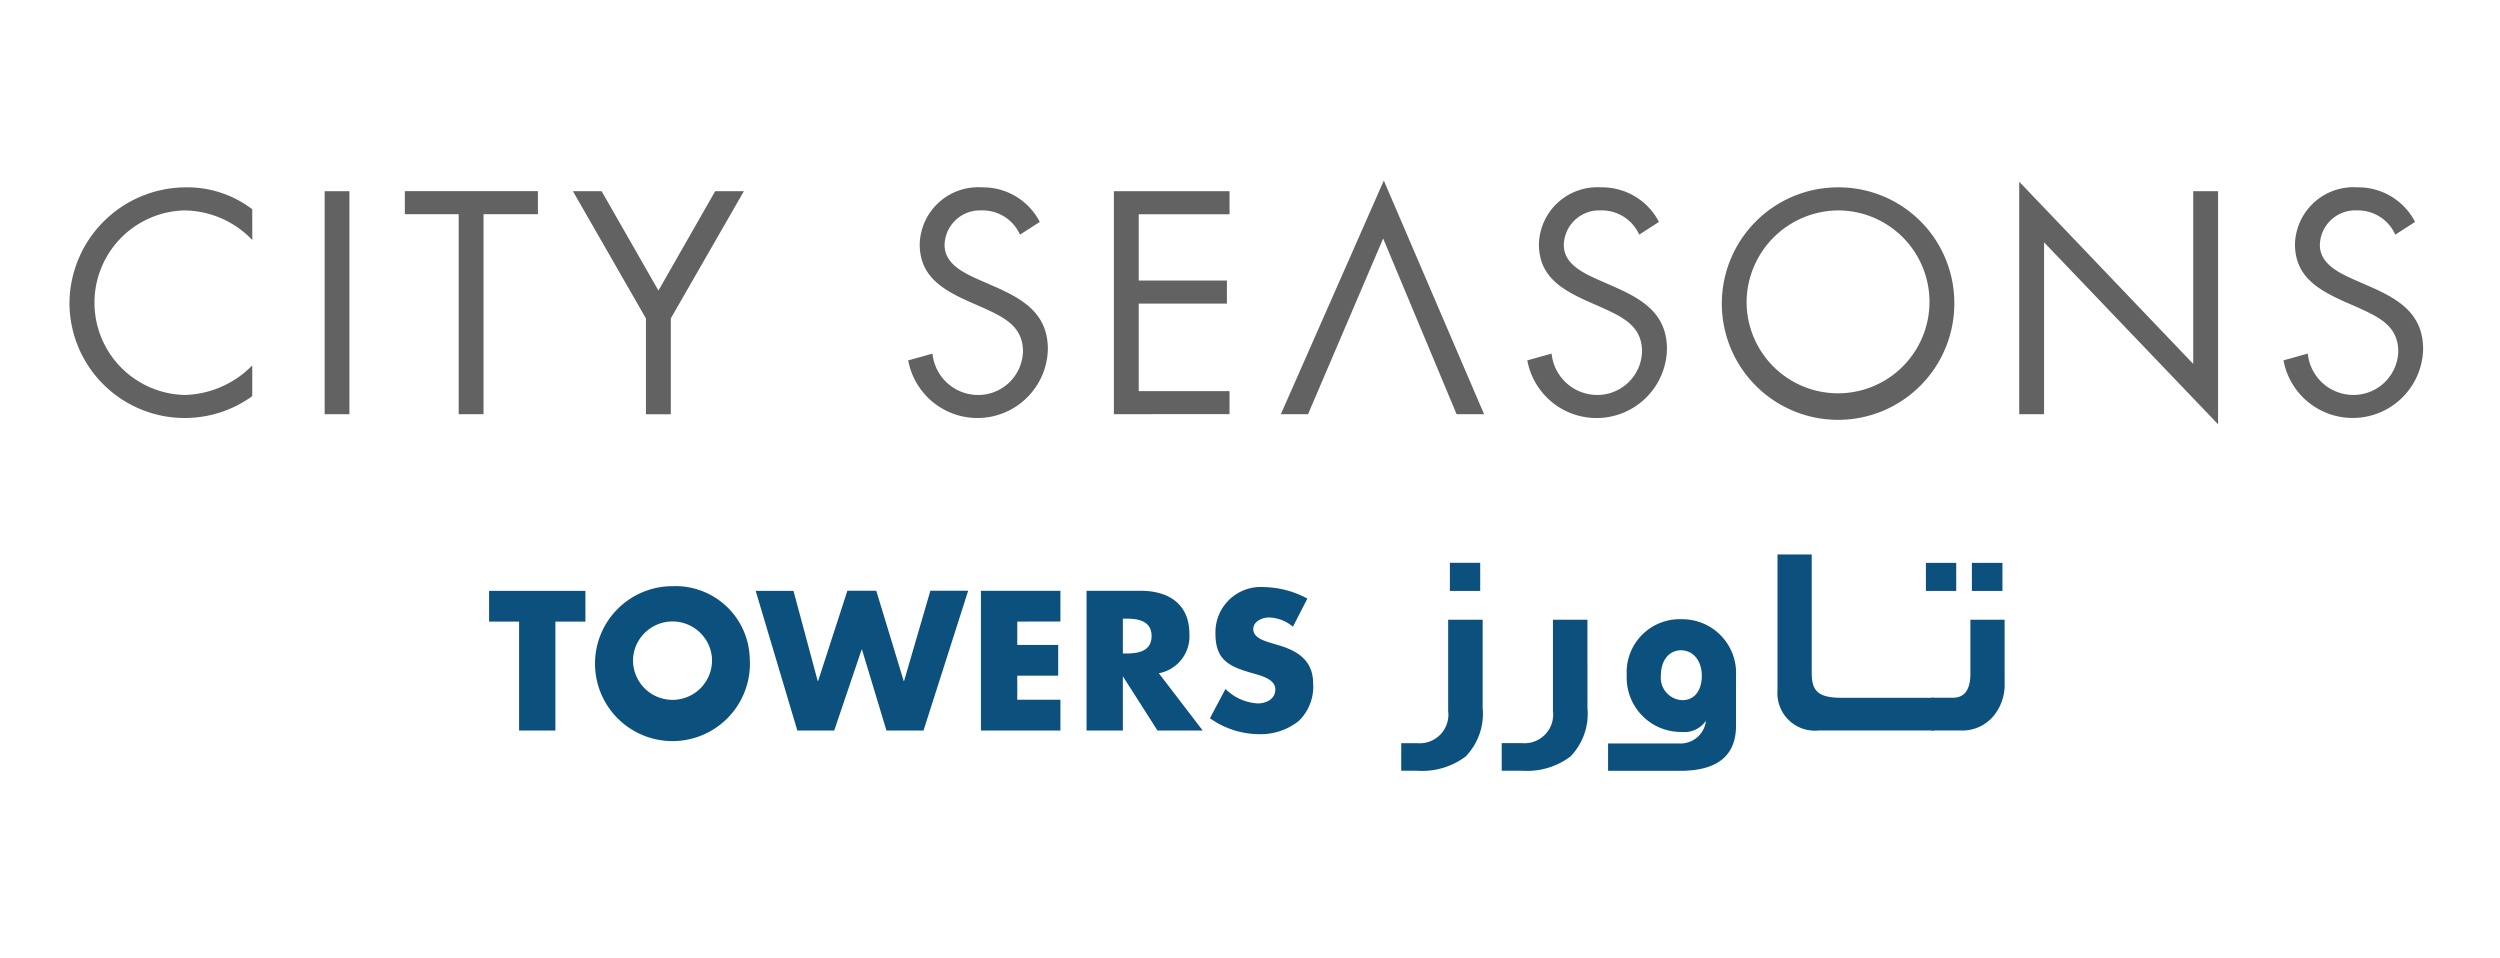
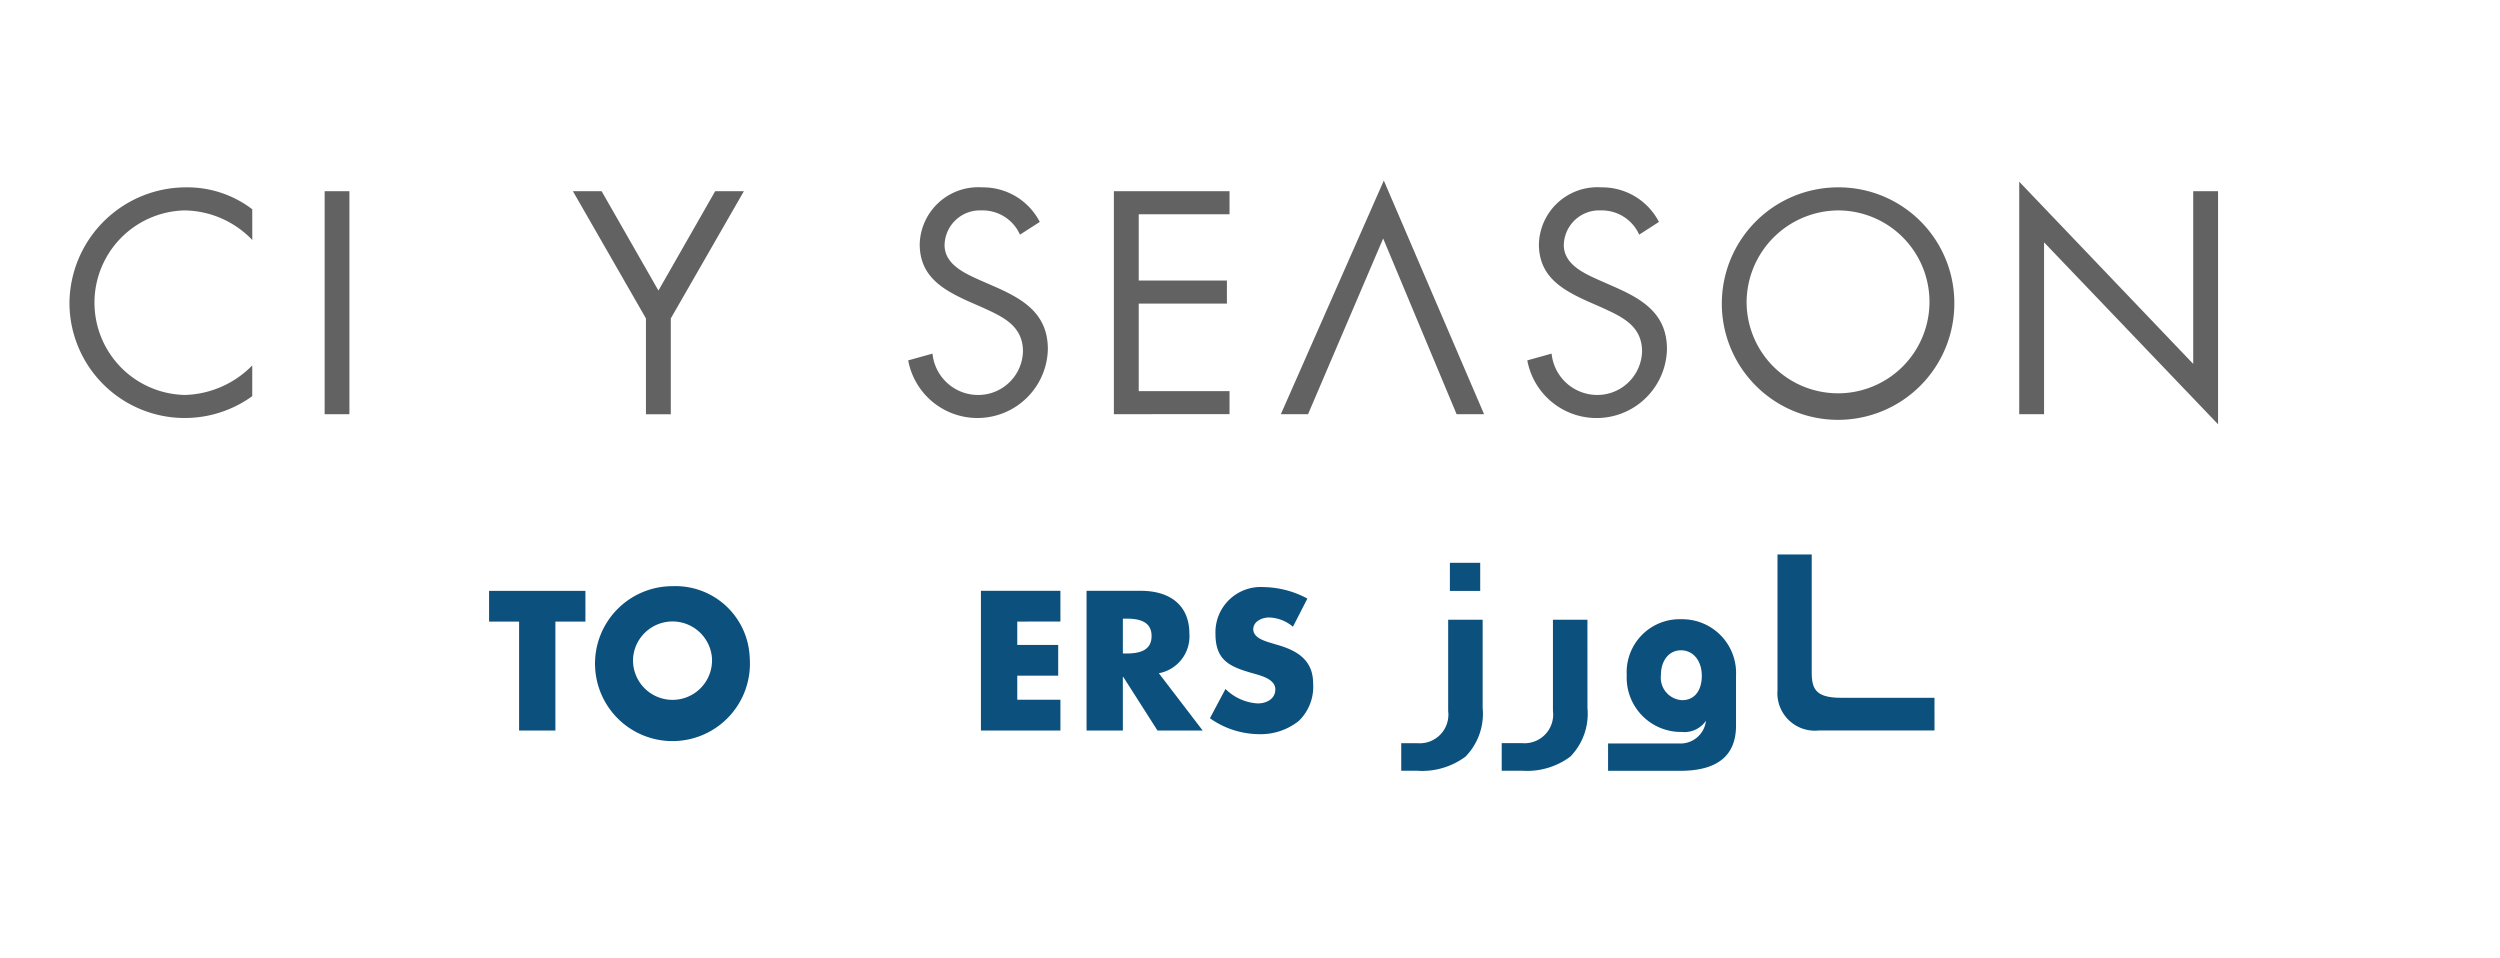
<svg xmlns="http://www.w3.org/2000/svg" width="180" height="69" viewBox="0 0 180 69">
  <g id="CitySeasonsTower-scroll" transform="translate(-1297 -526)">
    <rect id="Rectángulo_3" data-name="Rectángulo 3" width="180" height="69" transform="translate(1297 526)" fill="none" />
    <g id="Grupo_47" data-name="Grupo 47" transform="translate(1139.965 39.233)">
      <g id="Grupo_29" data-name="Grupo 29" transform="translate(162.035 500.256)">
        <path id="Trazado_28" data-name="Trazado 28" d="M175.2,504.341a6.859,6.859,0,0,0-4.9-2.131,6.645,6.645,0,0,0,.042,13.286,7.038,7.038,0,0,0,4.855-2.127v2.215a8.3,8.3,0,0,1-13.161-6.665,8.4,8.4,0,0,1,8.374-8.37,7.715,7.715,0,0,1,4.787,1.577Z" transform="translate(-162.035 -500.549)" fill="#626262" />
      </g>
      <g id="Grupo_30" data-name="Grupo 30" transform="translate(180.409 500.534)">
        <rect id="Rectángulo_4" data-name="Rectángulo 4" width="1.784" height="16.056" fill="#626262" />
      </g>
      <g id="Grupo_31" data-name="Grupo 31" transform="translate(186.183 500.534)">
-         <path id="Trazado_29" data-name="Trazado 29" d="M206.347,517.05h-1.79v-14.4H200.68v-1.66h9.582v1.66h-3.915Z" transform="translate(-200.68 -500.994)" fill="#626262" />
-       </g>
+         </g>
      <g id="Grupo_32" data-name="Grupo 32" transform="translate(198.284 500.533)">
        <path id="Trazado_30" data-name="Trazado 30" d="M220.047,500.993h2.067l4.092,7.154,4.085-7.154h2.067l-5.262,9.161v6.9h-1.79v-6.9Z" transform="translate(-220.047 -500.993)" fill="#626262" />
      </g>
      <g id="Grupo_33" data-name="Grupo 33" transform="translate(222.425 500.256)">
        <path id="Trazado_31" data-name="Trazado 31" d="M266.73,503.956a2.942,2.942,0,0,0-2.768-1.745A2.549,2.549,0,0,0,261.3,504.7c0,1.388,1.425,2.027,2.513,2.519l1.067.466c2.087.916,3.857,1.959,3.857,4.519a5.071,5.071,0,0,1-10.056.805l1.75-.488a3.3,3.3,0,0,0,3.214,2.977,3.225,3.225,0,0,0,3.3-3.126c0-1.878-1.472-2.513-2.965-3.195l-.98-.429c-1.87-.85-3.49-1.807-3.49-4.109a4.213,4.213,0,0,1,4.5-4.088,4.592,4.592,0,0,1,4.145,2.489Z" transform="translate(-258.681 -500.55)" fill="#626262" />
      </g>
      <g id="Grupo_34" data-name="Grupo 34" transform="translate(237.234 500.533)">
        <path id="Trazado_32" data-name="Trazado 32" d="M282.38,500.993h8.327v1.66H284.17v4.772h6.349v1.662H284.17v6.3h6.537v1.66H282.38Z" transform="translate(-282.38 -500.993)" fill="#626262" />
      </g>
      <g id="Grupo_35" data-name="Grupo 35" transform="translate(267.001 500.256)">
        <path id="Trazado_33" data-name="Trazado 33" d="M338.075,503.956a2.95,2.95,0,0,0-2.769-1.745,2.547,2.547,0,0,0-2.66,2.488c0,1.388,1.425,2.027,2.512,2.519l1.06.466c2.092.916,3.855,1.959,3.855,4.519a5.07,5.07,0,0,1-10.055.805l1.75-.488a3.305,3.305,0,0,0,3.212,2.977,3.224,3.224,0,0,0,3.3-3.126c0-1.878-1.471-2.513-2.957-3.195l-.978-.429c-1.878-.85-3.492-1.807-3.492-4.109a4.212,4.212,0,0,1,4.49-4.088,4.607,4.607,0,0,1,4.154,2.489Z" transform="translate(-330.018 -500.55)" fill="#626262" />
      </g>
      <g id="Grupo_36" data-name="Grupo 36" transform="translate(281.007 500.256)">
        <path id="Trazado_34" data-name="Trazado 34" d="M369.172,508.875a8.37,8.37,0,1,1-8.372-8.326,8.326,8.326,0,0,1,8.372,8.326m-14.956-.019a6.584,6.584,0,1,0,6.584-6.646,6.642,6.642,0,0,0-6.584,6.646" transform="translate(-352.433 -500.549)" fill="#626262" />
      </g>
      <g id="Grupo_37" data-name="Grupo 37" transform="translate(302.421 499.851)">
        <path id="Trazado_35" data-name="Trazado 35" d="M386.7,499.9l12.527,13.118V500.583h1.79v16.783l-12.528-13.1V516.64H386.7Z" transform="translate(-386.702 -499.901)" fill="#626262" />
      </g>
      <g id="Grupo_38" data-name="Grupo 38" transform="translate(321.45 500.256)">
-         <path id="Trazado_36" data-name="Trazado 36" d="M425.2,503.956a2.941,2.941,0,0,0-2.768-1.746,2.549,2.549,0,0,0-2.662,2.488c0,1.388,1.425,2.027,2.513,2.519l1.067.466c2.087.916,3.855,1.959,3.855,4.519a5.07,5.07,0,0,1-10.054.805l1.75-.488a3.3,3.3,0,0,0,3.214,2.977,3.225,3.225,0,0,0,3.3-3.126c0-1.878-1.472-2.513-2.965-3.195l-.98-.429c-1.87-.85-3.492-1.807-3.492-4.109a4.214,4.214,0,0,1,4.5-4.088,4.6,4.6,0,0,1,4.147,2.489Z" transform="translate(-417.155 -500.55)" fill="#626262" />
-       </g>
+         </g>
      <g id="Grupo_39" data-name="Grupo 39" transform="translate(249.255 499.767)">
        <path id="Trazado_37" data-name="Trazado 37" d="M309.033,499.767l-7.414,16.823h1.958l5.409-12.651,5.287,12.651h1.979Z" transform="translate(-301.618 -499.767)" fill="#626262" />
      </g>
      <g id="Grupo_40" data-name="Grupo 40" transform="translate(192.249 528.972)">
        <path id="Trazado_38" data-name="Trazado 38" d="M215.163,557.1h-2.614v-7.843h-2.161v-2.214h6.936v2.214h-2.161Z" transform="translate(-210.388 -546.705)" fill="#0c507d" />
        <path id="Trazado_39" data-name="Trazado 39" d="M233.744,551.68a5.577,5.577,0,1,1-5.563-5.175A5.348,5.348,0,0,1,233.744,551.68Zm-8.4.014a2.845,2.845,0,1,0,5.682,0,2.848,2.848,0,0,0-5.682,0Z" transform="translate(-214.977 -546.505)" fill="#0c507d" />
-         <path id="Trazado_40" data-name="Trazado 40" d="M245.574,553.535h.027l2.108-6.5h2.081l1.975,6.5h.026l1.894-6.5h2.721L253.191,557.1h-2.668l-1.761-5.829h-.027l-1.974,5.829h-2.654l-3-10.058h2.721Z" transform="translate(-221.912 -546.705)" fill="#0c507d" />
        <path id="Trazado_41" data-name="Trazado 41" d="M269.678,549.253v1.681h2.947v2.214h-2.947v1.734h3.107V557.1h-5.723V547.038h5.723v2.214Z" transform="translate(-231.649 -546.705)" fill="#0c507d" />
        <path id="Trazado_42" data-name="Trazado 42" d="M287.595,557.1H284.34l-2.468-3.868h-.026V557.1h-2.614V547.038h3.909c1.987,0,3.495.947,3.495,3.094a2.7,2.7,0,0,1-2.2,2.841Zm-5.749-5.549h.254c.854,0,1.814-.161,1.814-1.254s-.96-1.254-1.814-1.254h-.254Z" transform="translate(-236.214 -546.705)" fill="#0c507d" />
        <path id="Trazado_43" data-name="Trazado 43" d="M299.424,549.466a2.749,2.749,0,0,0-1.734-.667c-.48,0-1.121.28-1.121.84,0,.587.707.814,1.161.96l.667.2c1.4.413,2.481,1.12,2.481,2.747a3.417,3.417,0,0,1-1.04,2.708,4.415,4.415,0,0,1-2.855.947,6.2,6.2,0,0,1-3.535-1.147l1.12-2.108a3.586,3.586,0,0,0,2.321,1.041c.614,0,1.267-.307,1.267-1.014,0-.734-1.027-.987-1.588-1.147-1.641-.467-2.721-.894-2.721-2.841a3.26,3.26,0,0,1,3.469-3.375,6.87,6.87,0,0,1,3.148.827Z" transform="translate(-241.547 -546.545)" fill="#0c507d" />
      </g>
      <g id="Grupo_46" data-name="Grupo 46" transform="translate(257.924 526.686)">
        <g id="Grupo_41" data-name="Grupo 41" transform="translate(0 0.605)">
          <path id="Trazado_44" data-name="Trazado 44" d="M321.354,554.266a4.414,4.414,0,0,1-1.233,3.5,5.231,5.231,0,0,1-3.482,1.019c-.065,0-1.08,0-1.147,0V556.8c.067,0,1.082,0,1.145,0a2.064,2.064,0,0,0,2.234-2.319v-6.567h2.483Zm-.176-8.428h-2.183v-2.024h2.183Z" transform="translate(-315.492 -543.815)" fill="#0c507d" />
        </g>
        <g id="Grupo_42" data-name="Grupo 42" transform="translate(7.236 4.701)">
          <path id="Trazado_45" data-name="Trazado 45" d="M333.244,556.725a4.414,4.414,0,0,1-1.233,3.5,5.2,5.2,0,0,1-3.441,1.019c-.078,0-1.417,0-1.5,0v-1.989c.065,0,1.388,0,1.451,0a2.064,2.064,0,0,0,2.238-2.319V550.37h2.483Z" transform="translate(-327.072 -550.37)" fill="#0c507d" />
        </g>
        <g id="Grupo_43" data-name="Grupo 43" transform="translate(14.892 4.666)">
          <path id="Trazado_46" data-name="Trazado 46" d="M348.537,557.972c0,2.166-1.338,3.257-4.031,3.257h-5.182v-1.971h5.094a1.844,1.844,0,0,0,1.954-1.638,1.872,1.872,0,0,1-1.743.81,3.91,3.91,0,0,1-3.961-4.085,3.817,3.817,0,0,1,3.961-4.031,3.873,3.873,0,0,1,3.908,4.067Zm-2.464-3.591c0-1.074-.616-1.831-1.5-1.831-.862,0-1.443.74-1.443,1.779a1.621,1.621,0,0,0,1.532,1.813C345.544,556.141,346.073,555.455,346.073,554.381Z" transform="translate(-339.324 -550.314)" fill="#0c507d" />
        </g>
        <g id="Grupo_44" data-name="Grupo 44" transform="translate(27.091)">
          <path id="Trazado_47" data-name="Trazado 47" d="M370.151,555.523h-8.328a2.7,2.7,0,0,1-2.976-2.9v-9.772h2.464v8.486c0,1.2.3,1.831,2.113,1.831h6.726Z" transform="translate(-358.847 -542.847)" fill="#0c507d" />
        </g>
        <g id="Grupo_45" data-name="Grupo 45" transform="translate(37.776 0.605)">
-           <path id="Trazado_48" data-name="Trazado 48" d="M378.13,545.839h-2.183v-2.024h2.183Zm3.486,6.649a3.528,3.528,0,0,1-.775,2.324,2.928,2.928,0,0,1-2.412,1.074h-2.1v-2.359H377.9c.827,0,1.25-.581,1.25-1.725v-3.891h2.465Zm-.159-6.649h-2.2v-2.024h2.2Z" transform="translate(-375.947 -543.815)" fill="#0c507d" />
-         </g>
+           </g>
      </g>
    </g>
  </g>
</svg>